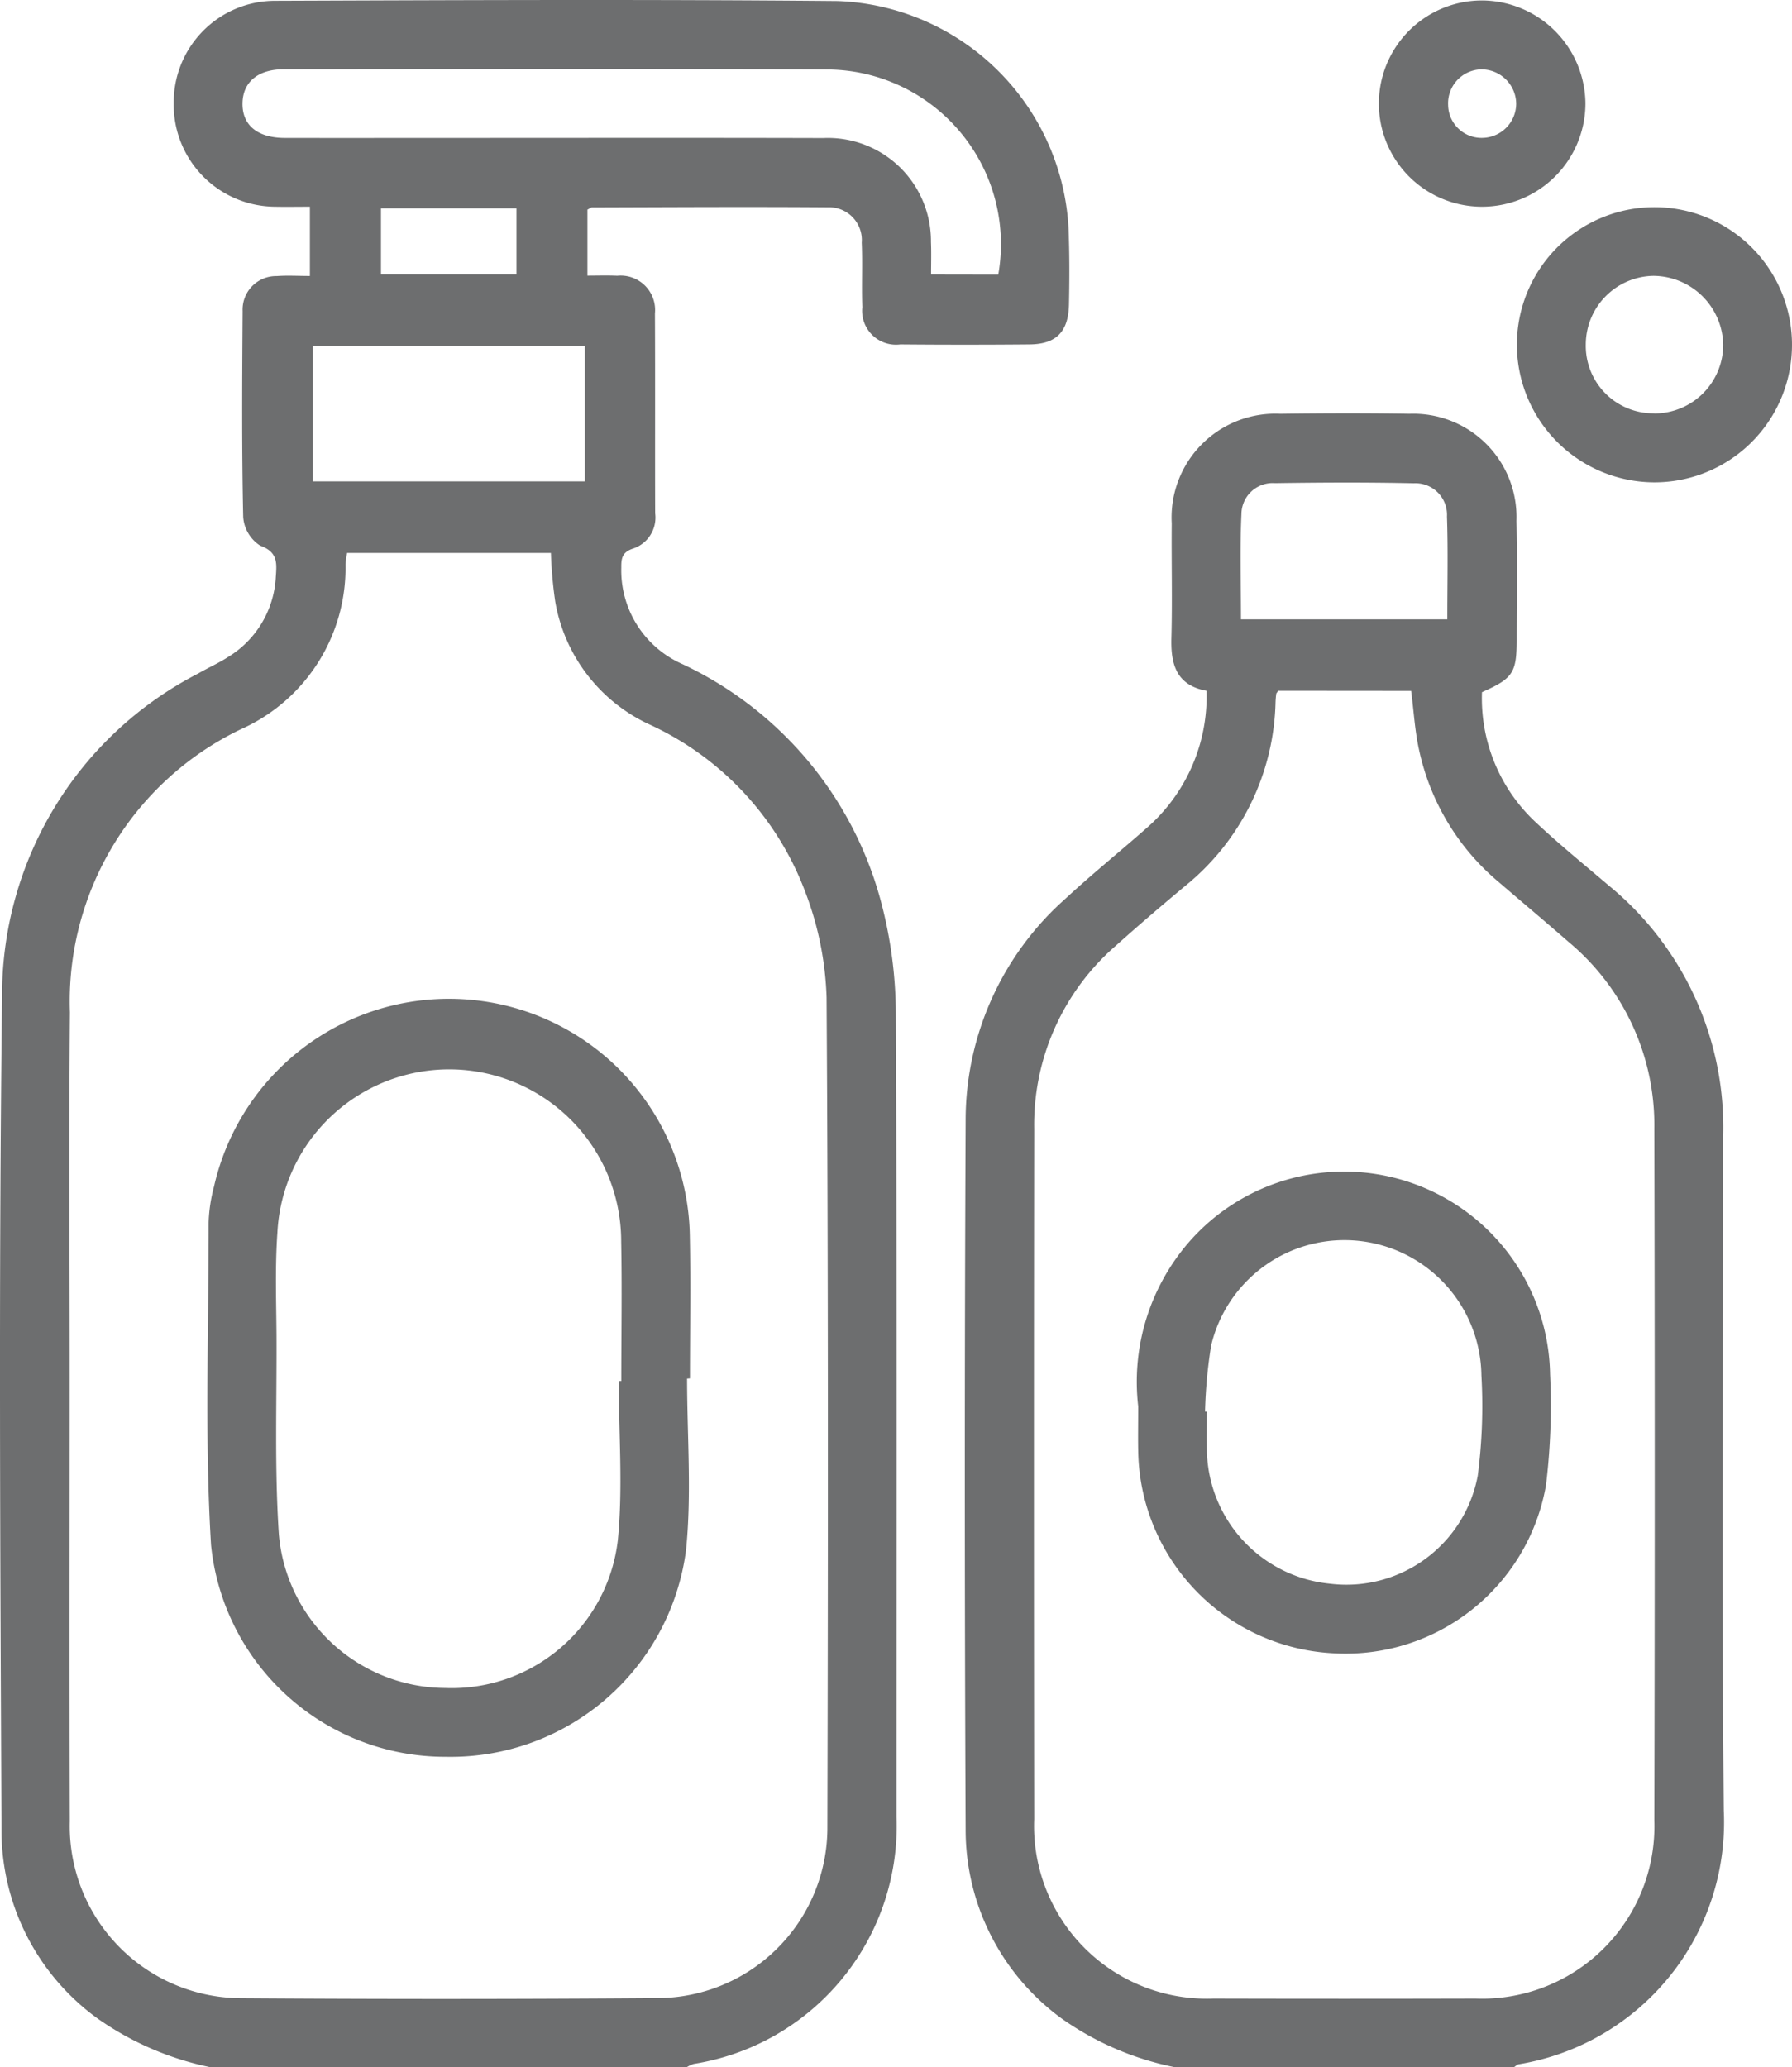
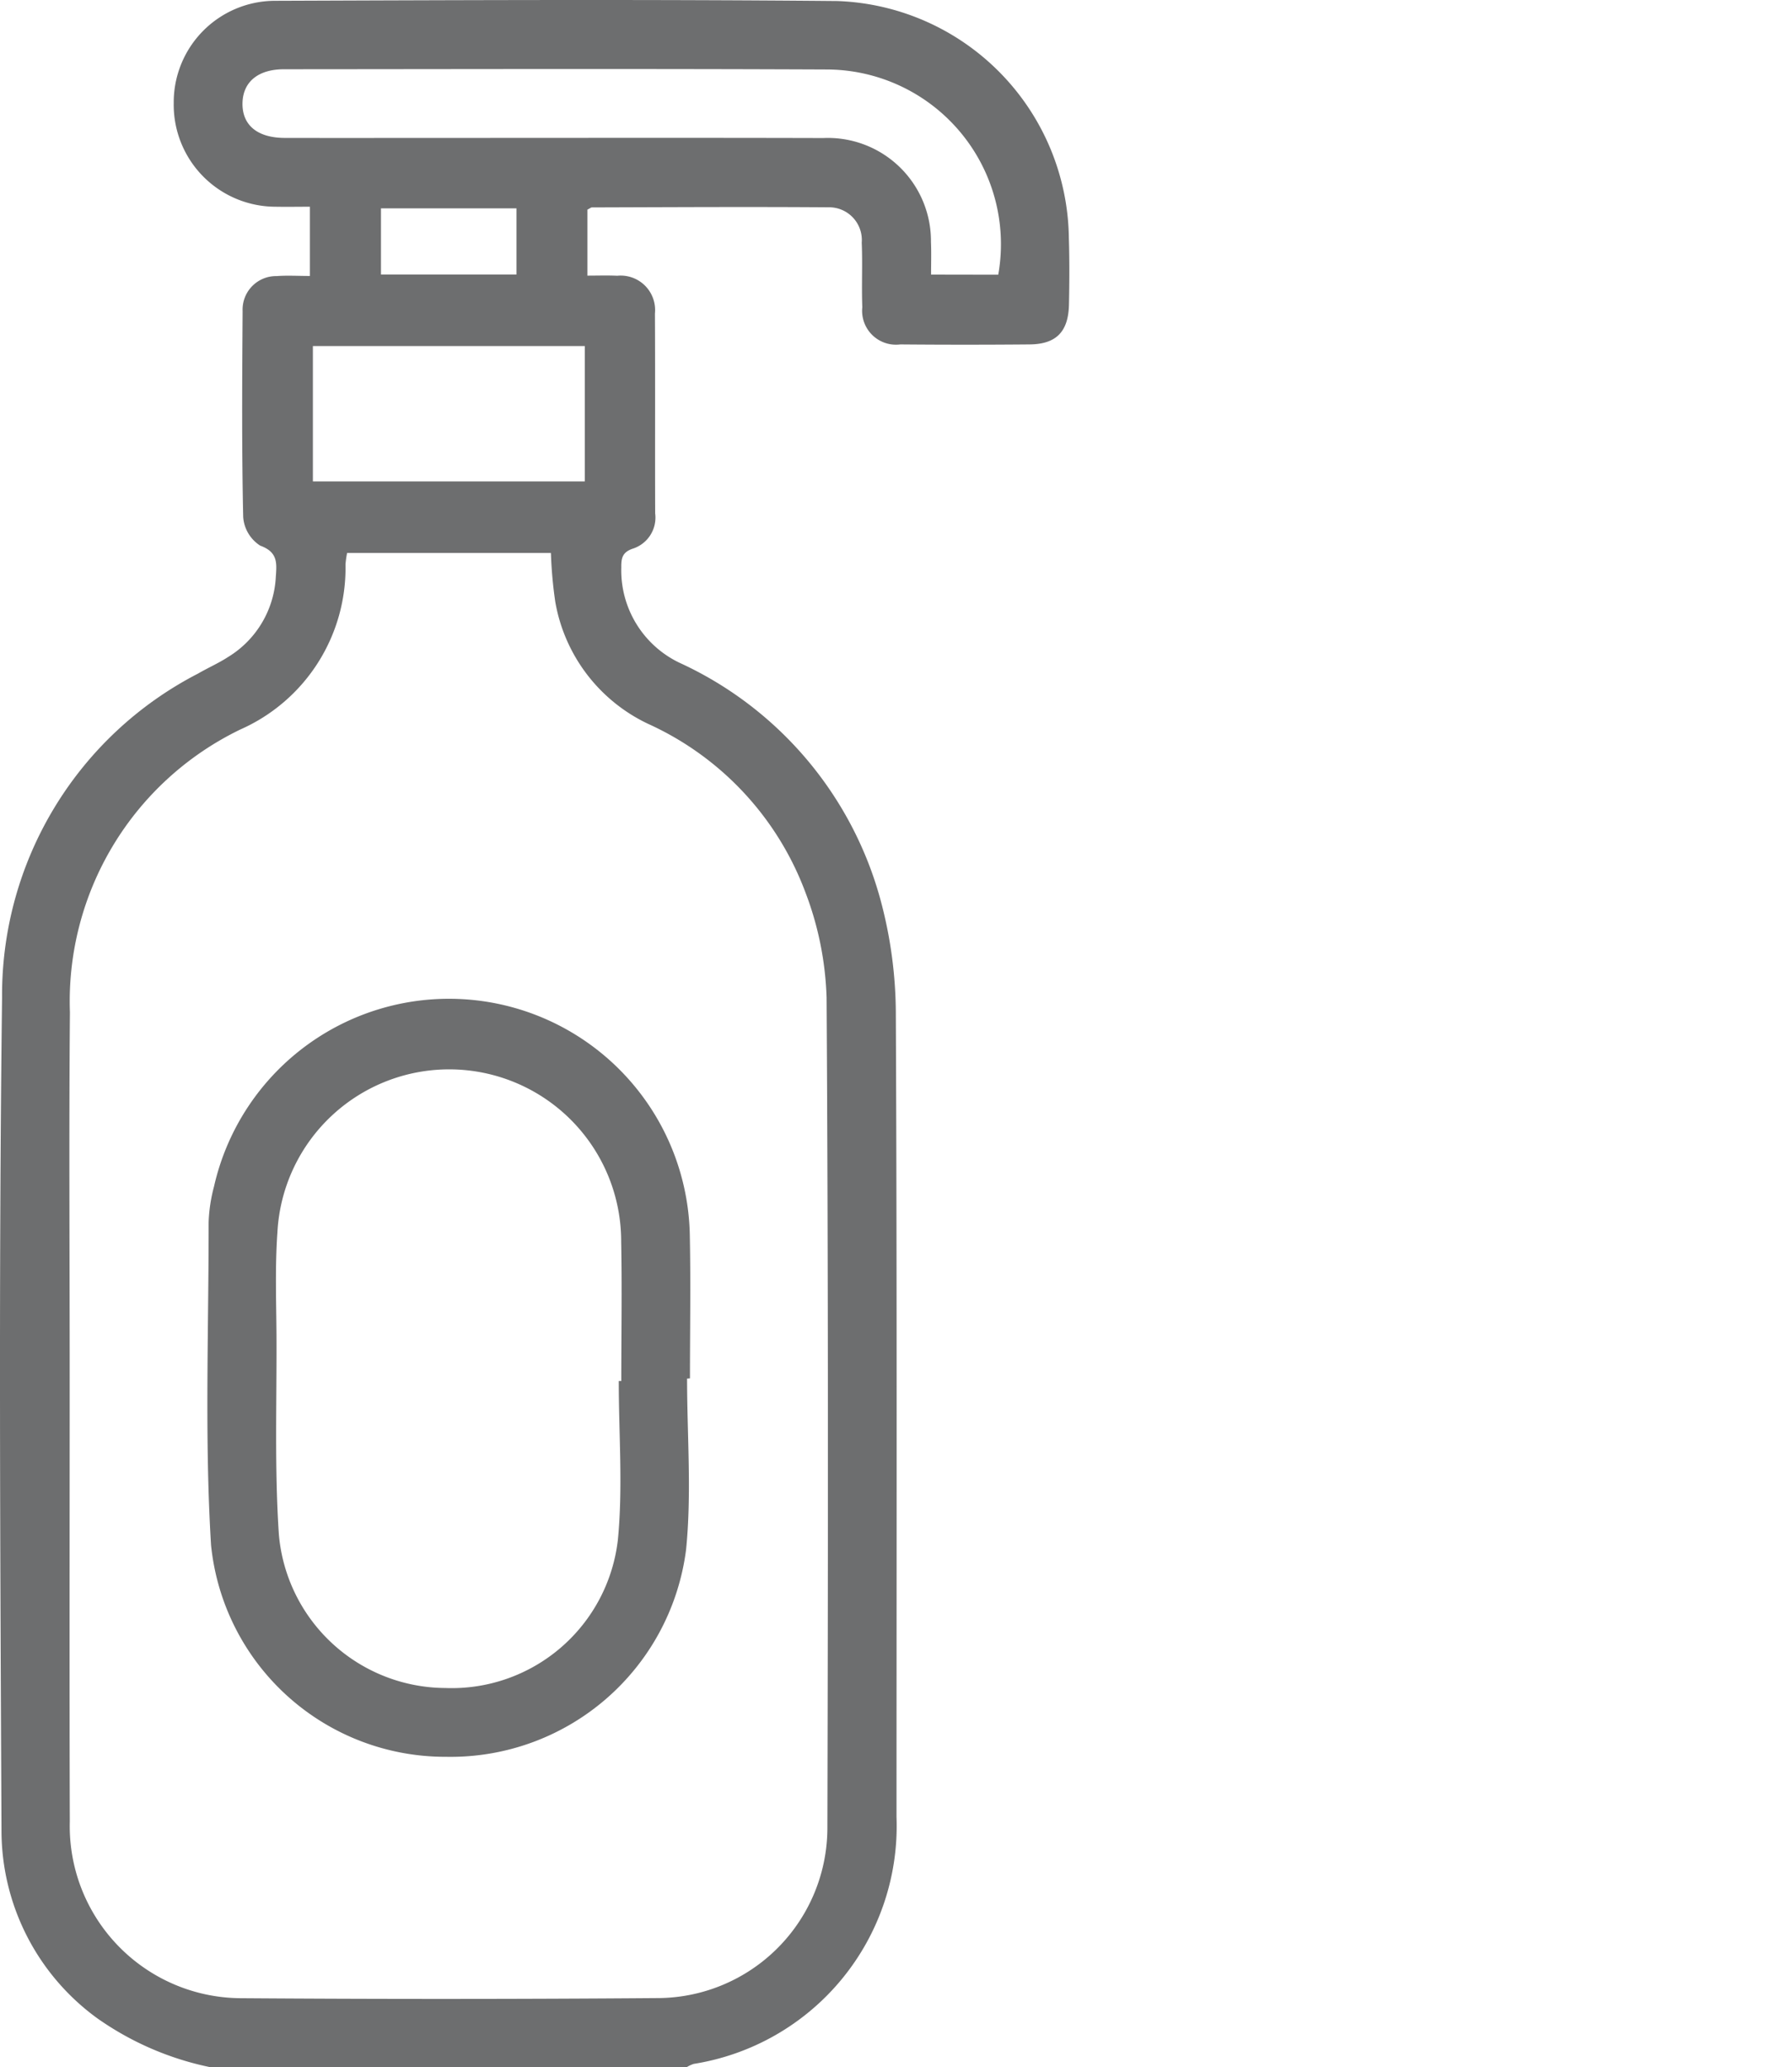
<svg xmlns="http://www.w3.org/2000/svg" viewBox="0 0 15.607 18">
  <defs>
    <style>.cls-1{fill:#6d6e6f;}</style>
  </defs>
  <g id="Layer_2" data-name="Layer 2">
    <g id="Layer_1-2" data-name="Layer 1">
      <path class="cls-1" d="M1.833,18a2.622,2.622,0,0,1-.987-.427,2.021,2.021,0,0,1-.833-1.631c-.011-2.419-.025-4.839.005-7.258A3.148,3.148,0,0,1,1.725,5.865c.086-.05.178-.09.261-.144a.868.868,0,0,0,.416-.696c.008-.119.021-.217-.136-.274a.323.323,0,0,1-.148-.25c-.013-.597-.009-1.195-.005-1.792a.292.292,0,0,1,.297-.305c.092-.007.186-.001.289-.001V1.8c-.099,0-.201.002-.304,0A.888.888,0,0,1,1.513.897.884.884,0,0,1,2.39.007C4.025.001,5.659-.006,7.293.009A2.091,2.091,0,0,1,9.309,2.071c.006.193.005.387.001.58-.005.238-.111.346-.344.348q-.562.005-1.125,0a.295.295,0,0,1-.331-.324c-.007-.187.003-.375-.005-.562a.285.285,0,0,0-.293-.308c-.685-.005-1.37-.001-2.056.001-.01,0-.02.01-.04.019v.575c.09,0,.175-.003.26.001a.3.3,0,0,1,.328.329c.003.58,0,1.16.002,1.74a.284.284,0,0,1-.188.305c-.097.031-.108.082-.107.166a.892.892,0,0,0,.531.841A3.193,3.193,0,0,1,7.666,7.826,3.83,3.83,0,0,1,7.802,8.829c.011,2.331.006,4.663.006,6.994a2.097,2.097,0,0,1-1.766,2.148A.281.281,0,0,0,5.98,18Zm1.19-13.185a.838.838,0,0,0-.014.099,1.538,1.538,0,0,1-.916,1.438A2.629,2.629,0,0,0,.609,8.815c-.009,1.06-.002,2.12-.002,3.18,0,1.288-.003,2.576.001,3.865a1.498,1.498,0,0,0,1.494,1.539q1.809.013,3.619-.001a1.484,1.484,0,0,0,1.485-1.491c.006-2.407.008-4.814-.007-7.22a2.805,2.805,0,0,0-.186-.921A2.614,2.614,0,0,0,5.645,6.303,1.449,1.449,0,0,1,4.836,5.24a3.804,3.804,0,0,1-.038-.425ZM8.694,2.392A1.521,1.521,0,0,0,7.199.605C5.624.598,4.049.602,2.474.603c-.226,0-.358.11-.362.294-.004.192.129.303.367.304.492.001.984,0,1.476,0,1.071,0,2.143-.002,3.214.001a.898.898,0,0,1,.939.906c.004.091.001.183.001.283Zm-3.601,1.8V3.013H2.725V4.192ZM4.498,1.814H3.318V2.39h1.18Z" />
-       <path class="cls-1" d="M10.233,18a2.591,2.591,0,0,1-.988-.425,2.034,2.034,0,0,1-.835-1.647q-.014-3.083,0-6.166A2.576,2.576,0,0,1,9.274,7.83c.227-.211.469-.406.702-.611a1.521,1.521,0,0,0,.532-1.204c-.26-.048-.312-.226-.306-.457.009-.334,0-.668.003-1.001a.904.904,0,0,1,.946-.954c.375-.005.75-.006,1.124,0a.899.899,0,0,1,.932.932c.007.345.002.691.002,1.036,0,.288-.032.336-.302.456a1.474,1.474,0,0,0,.477,1.141c.201.188.415.362.624.54a2.724,2.724,0,0,1,1,2.173c0,1.962-.014,3.924.005,5.885a2.136,2.136,0,0,1-1.785,2.208c-.015.002-.029.017-.043.026Zm.899-11.985c-.011.017-.017.022-.017.027-.003.023-.005.046-.006.07a2.12,2.12,0,0,1-.788,1.603c-.202.169-.403.34-.599.516a2.066,2.066,0,0,0-.715,1.6q-.004,3.004,0,6.009a1.504,1.504,0,0,0,1.561,1.562q1.142.003,2.284,0a1.501,1.501,0,0,0,1.556-1.549q.007-3.013,0-6.026a2.076,2.076,0,0,0-.744-1.623c-.203-.177-.409-.35-.614-.526a2.068,2.068,0,0,1-.692-1.153c-.036-.164-.045-.333-.068-.509Zm1.473-.622c0-.312.007-.604-.003-.895a.275.275,0,0,0-.289-.29c-.403-.009-.806-.007-1.209-.001a.272.272,0,0,0-.292.269c-.014.301-.004.604-.004.917Z" />
-       <path class="cls-1" d="M13.211,3A1.198,1.198,0,1,1,14.399,4.2,1.2,1.2,0,0,1,13.211,3Zm1.196.6a.599.599,0,0,0,.601-.601.612.612,0,0,0-.61-.597.599.599,0,0,0-.587.597A.588.588,0,0,0,14.407,3.599Z" />
-       <path class="cls-1" d="M12.901,1.8A.898.898,0,1,1,12.913.004a.906.906,0,0,1,.895.896A.901.901,0,0,1,12.901,1.8ZM12.9.604a.296.296,0,0,0-.288.31.291.291,0,0,0,.31.286.299.299,0,0,0,.283-.299A.303.303,0,0,0,12.9.604Z" />
      <path class="cls-1" d="M5.984,12.004c0,.497.041.999-.009,1.491a2.067,2.067,0,0,1-2.088,1.802,2.05,2.05,0,0,1-2.049-1.844c-.057-.933-.02-1.873-.021-2.81a1.384,1.384,0,0,1,.047-.312,2.098,2.098,0,0,1,4.144.441c.008.41.001.82.001,1.23Zm-.595.021.022,0c0-.404.007-.808-.001-1.211a1.498,1.498,0,0,0-2.994-.082c-.021.297-.01.597-.008.895.003.579-.018,1.16.021,1.737a1.463,1.463,0,0,0,1.448,1.334A1.457,1.457,0,0,0,5.381,13.41C5.426,12.953,5.389,12.487,5.389,12.025Z" />
-       <path class="cls-1" d="M9.913,12.246a1.856,1.856,0,0,1,.431-1.418,1.794,1.794,0,0,1,3.156,1.137,5.74,5.74,0,0,1-.035.963,1.771,1.771,0,0,1-1.844,1.468A1.791,1.791,0,0,1,9.914,12.672C9.91,12.543,9.913,12.414,9.913,12.246Zm.582.045.016.001c0,.111-.002.222,0,.333a1.188,1.188,0,0,0,1.074,1.165A1.164,1.164,0,0,0,12.87,12.85a4.681,4.681,0,0,0,.032-.874,1.193,1.193,0,0,0-2.354-.259A4.255,4.255,0,0,0,10.495,12.291Z" />
    </g>
  </g>
</svg>